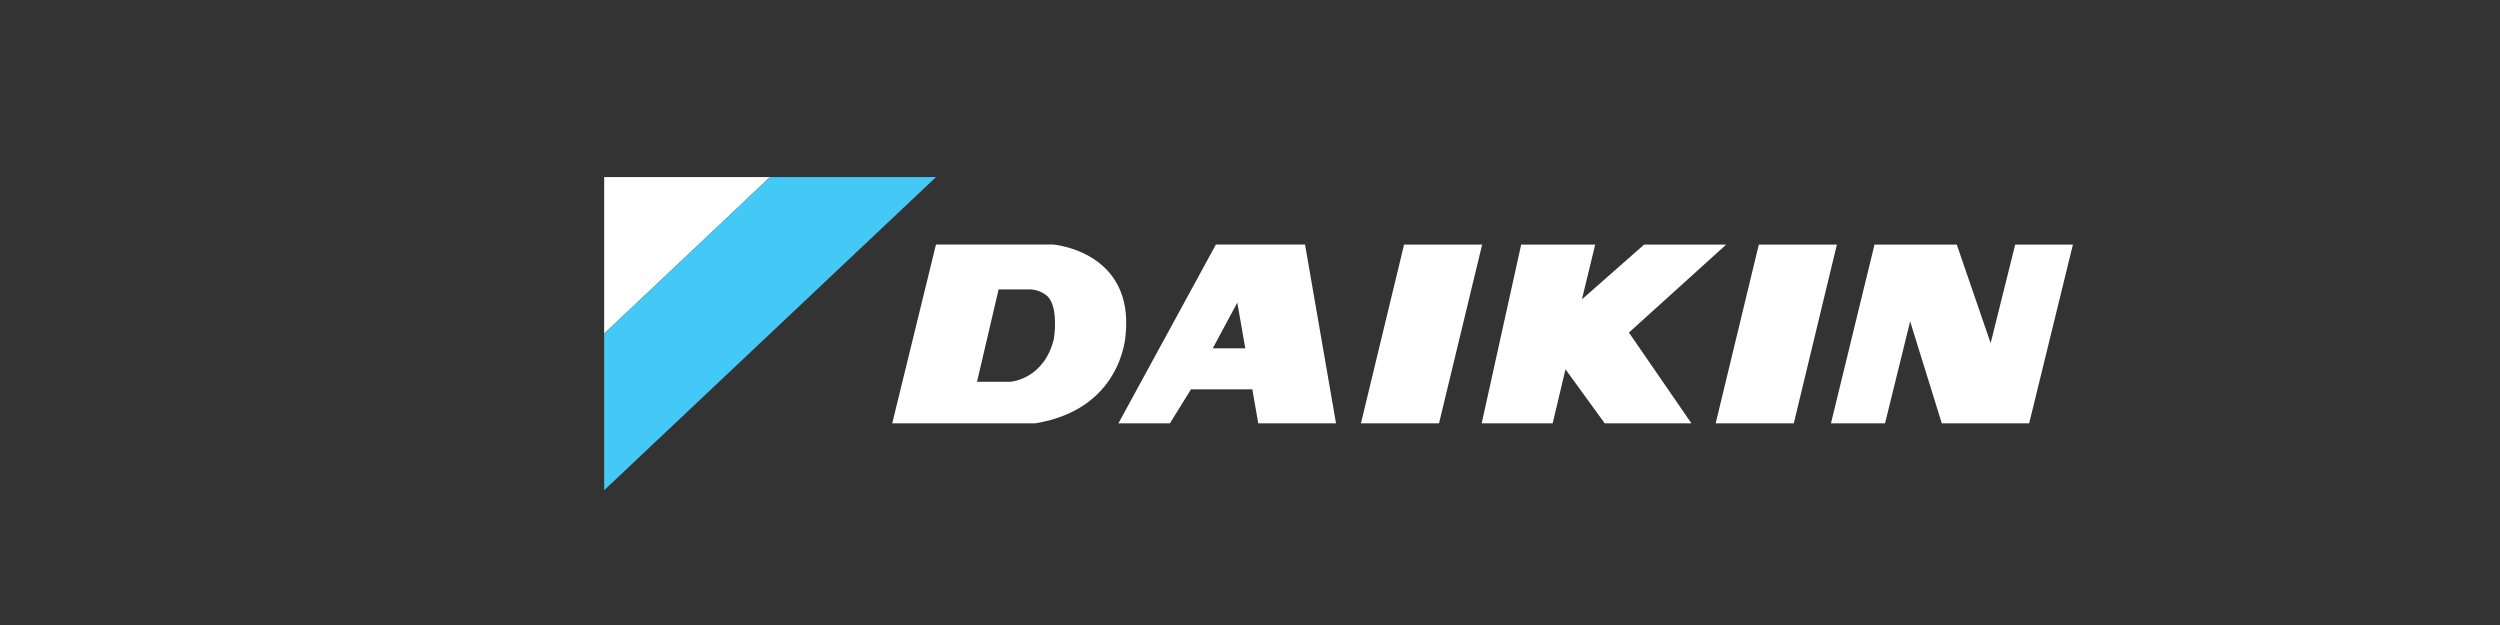
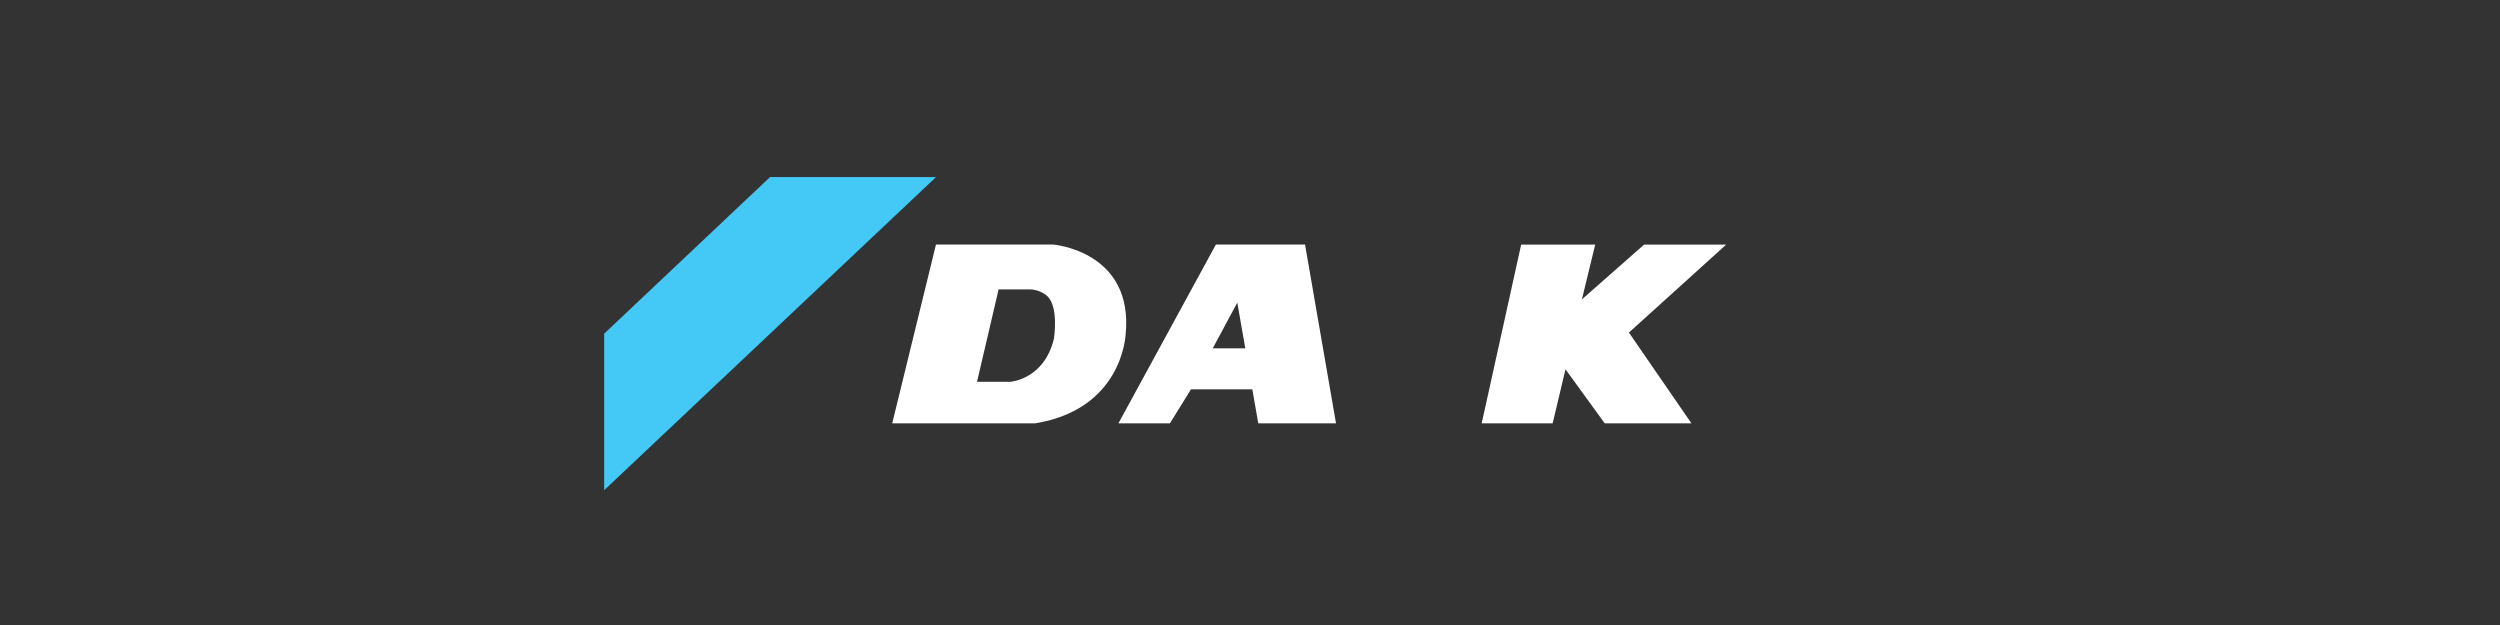
<svg xmlns="http://www.w3.org/2000/svg" width="240" height="60" viewBox="0 0 240 60" fill="none">
  <rect x="0" y="0" width="240" height="60" fill="#333333" stroke="none" />
  <mask id="mask0_455_2239" style="mask-type:alpha" maskUnits="userSpaceOnUse" x="0" y="0" width="240" height="60">
    <rect width="240" height="60" fill="white" />
  </mask>
  <g mask="url(#mask0_455_2239)">
-     <path fillRule="evenodd" clipRule="evenodd" d="M58 32.031L73.922 17H58V32.031Z" fill="white" />
-     <path fillRule="evenodd" clipRule="evenodd" d="M58 47.061V32.031L73.922 17H89.859L58 47.061Z" fill="#44C8F5" />
-     <path d="M168.846 23.482H176.34L172.204 40.639H164.705L168.846 23.482Z" fill="white" />
+     <path fillRule="evenodd" clipRule="evenodd" d="M58 47.061V32.031L73.922 17H89.859Z" fill="#44C8F5" />
    <path d="M142.242 40.639H149.056L150.286 35.453L154.053 40.639H162.378L156.376 31.926L165.712 23.482H157.834L151.865 28.737L153.139 23.482H146.033L142.242 40.639Z" fill="white" />
-     <path d="M130.65 40.639L134.791 23.482H142.286L138.145 40.639H130.65Z" fill="white" />
-     <path d="M175.772 40.639H180.963L183.374 30.853L186.411 40.639H194.8L198.999 23.482H193.459L191.102 32.94L187.85 23.482H179.952L175.772 40.639Z" fill="white" />
    <path d="M97.037 36.645C97.037 36.645 100.259 36.401 101.178 32.502C101.178 32.502 101.659 29.532 100.561 28.444C100.561 28.444 99.841 27.739 98.738 27.784H95.866L93.795 36.65H97.037V36.645ZM85.654 40.638L89.853 23.477H101.115C101.115 23.477 108.867 24.108 108.06 32.135C108.036 32.363 107.661 39.277 99.394 40.638H85.654Z" fill="white" />
    <path d="M119.549 33.441L118.781 29.05L116.424 33.441H119.549ZM114.334 37.375L112.312 40.638H107.369L116.725 23.477H125.284L128.258 40.638H120.793L120.224 37.375H114.334Z" fill="white" />
  </g>
</svg>